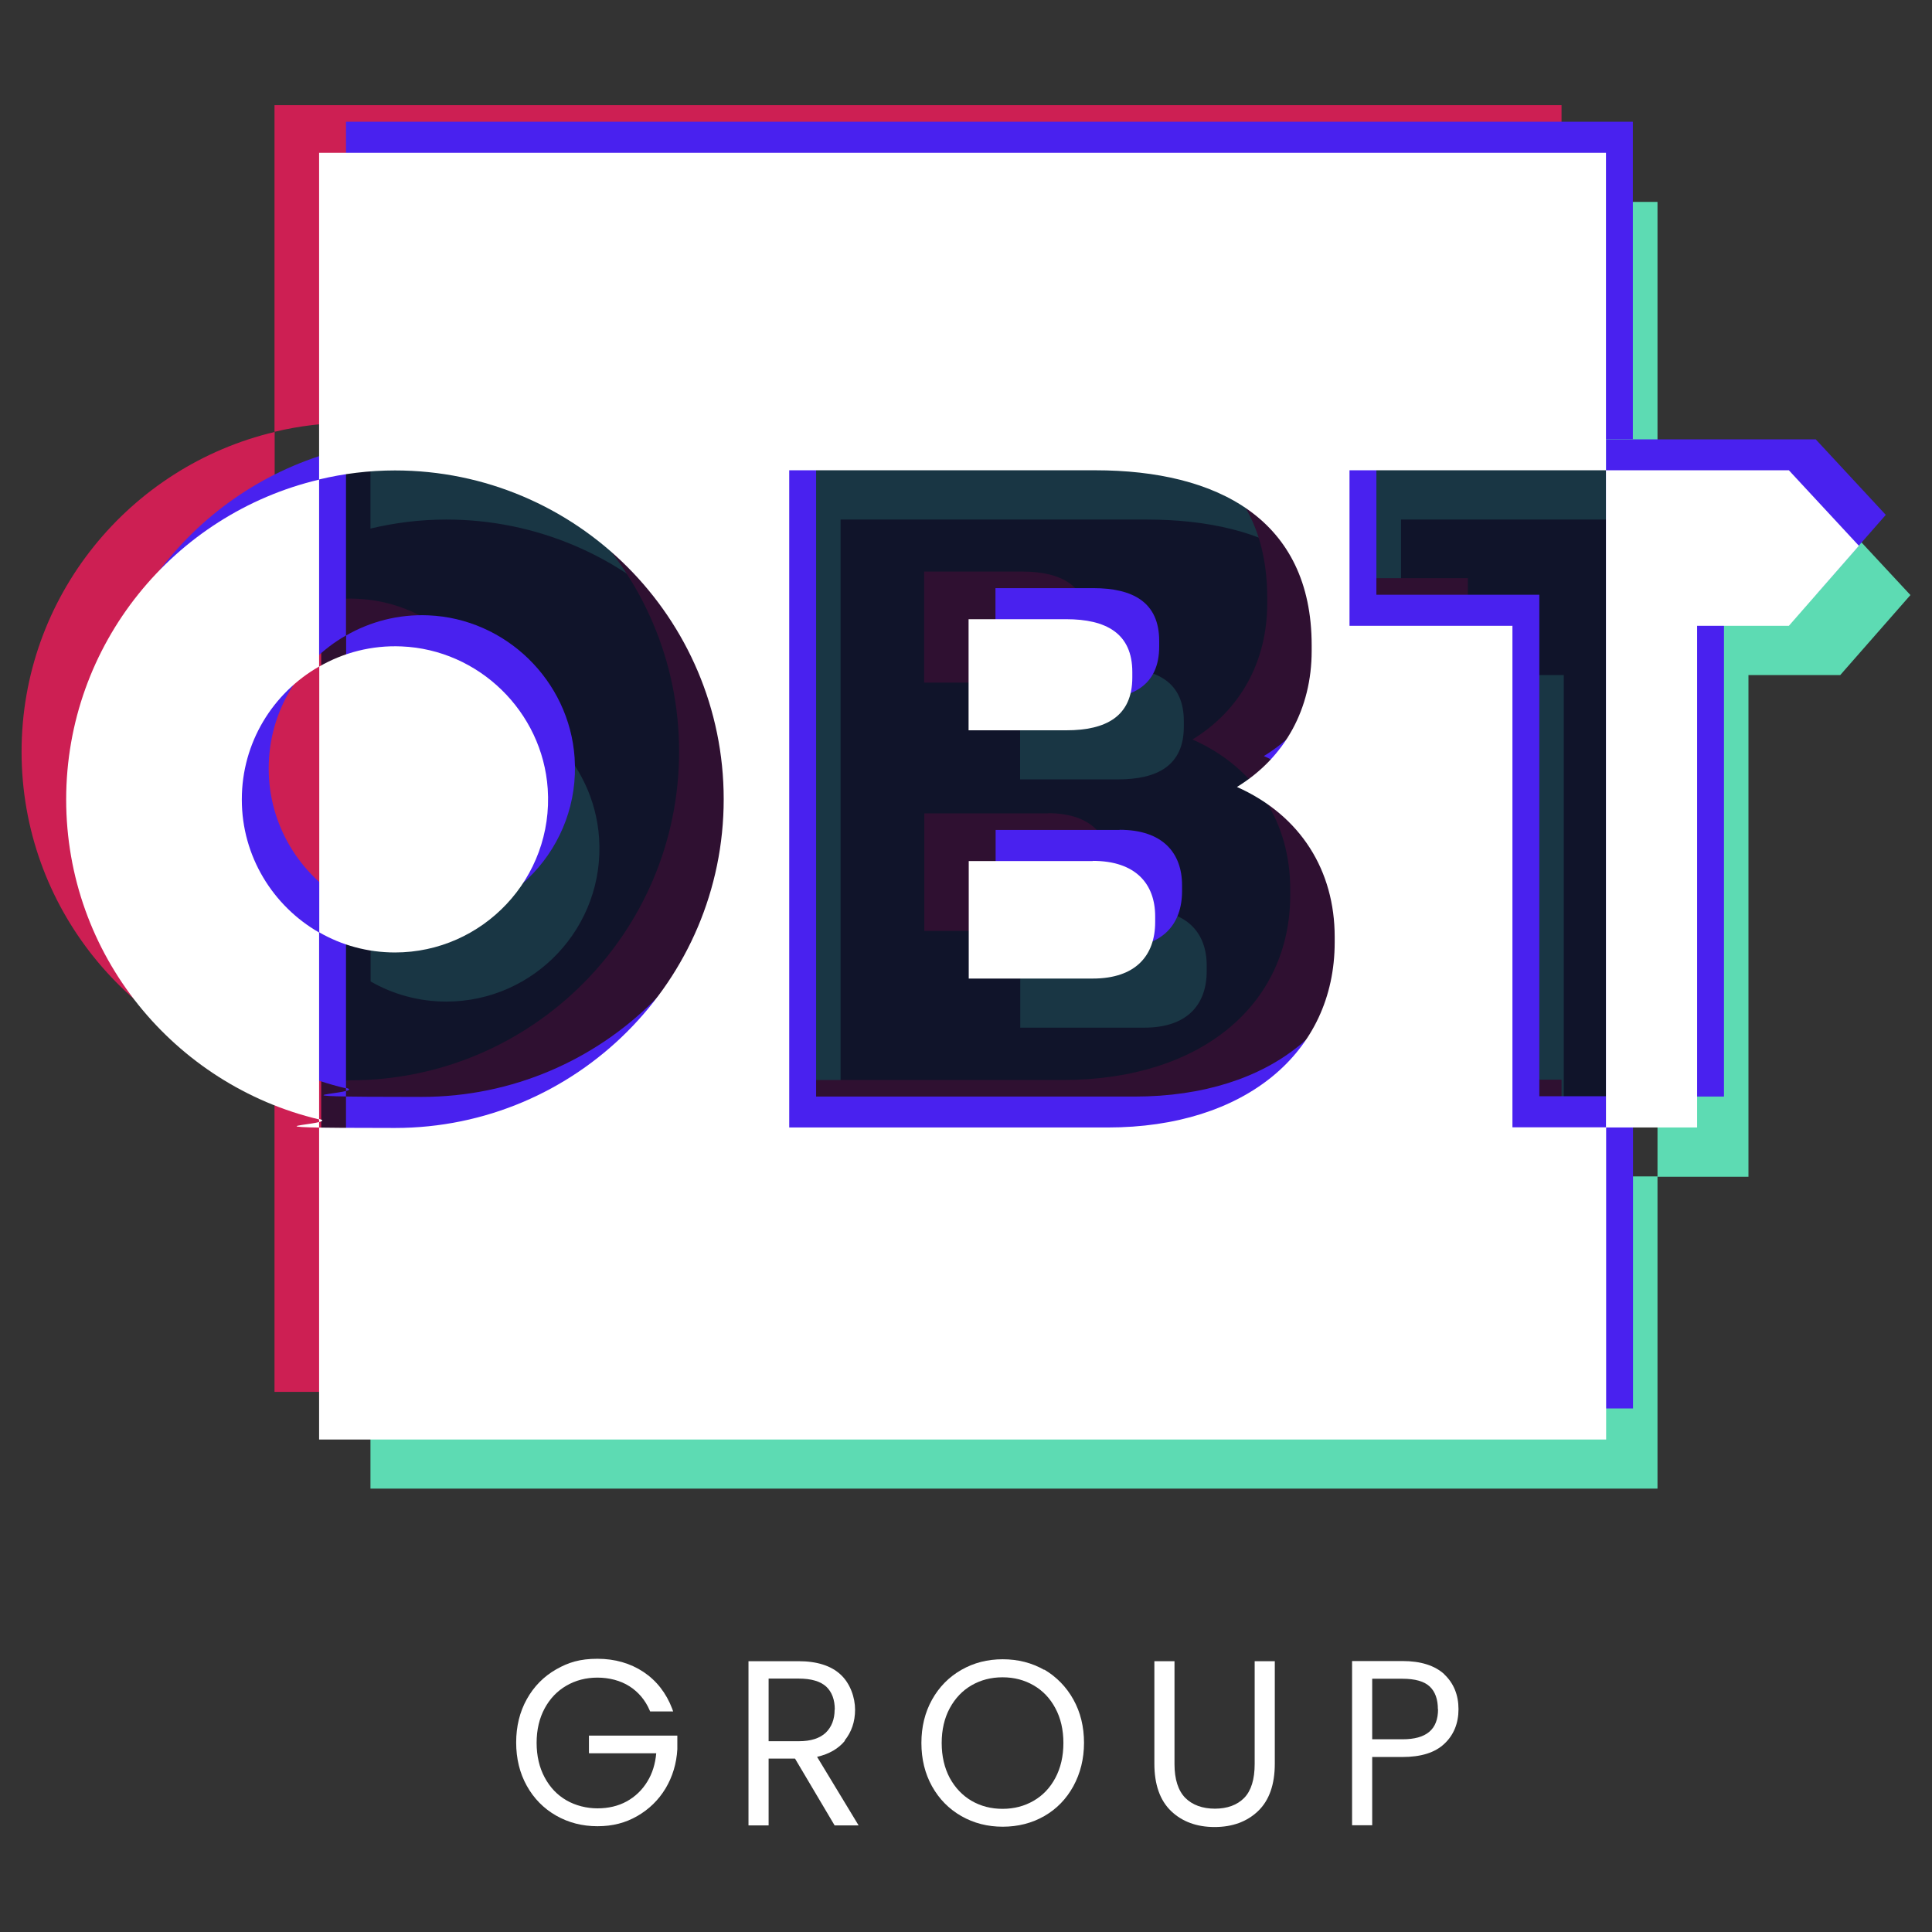
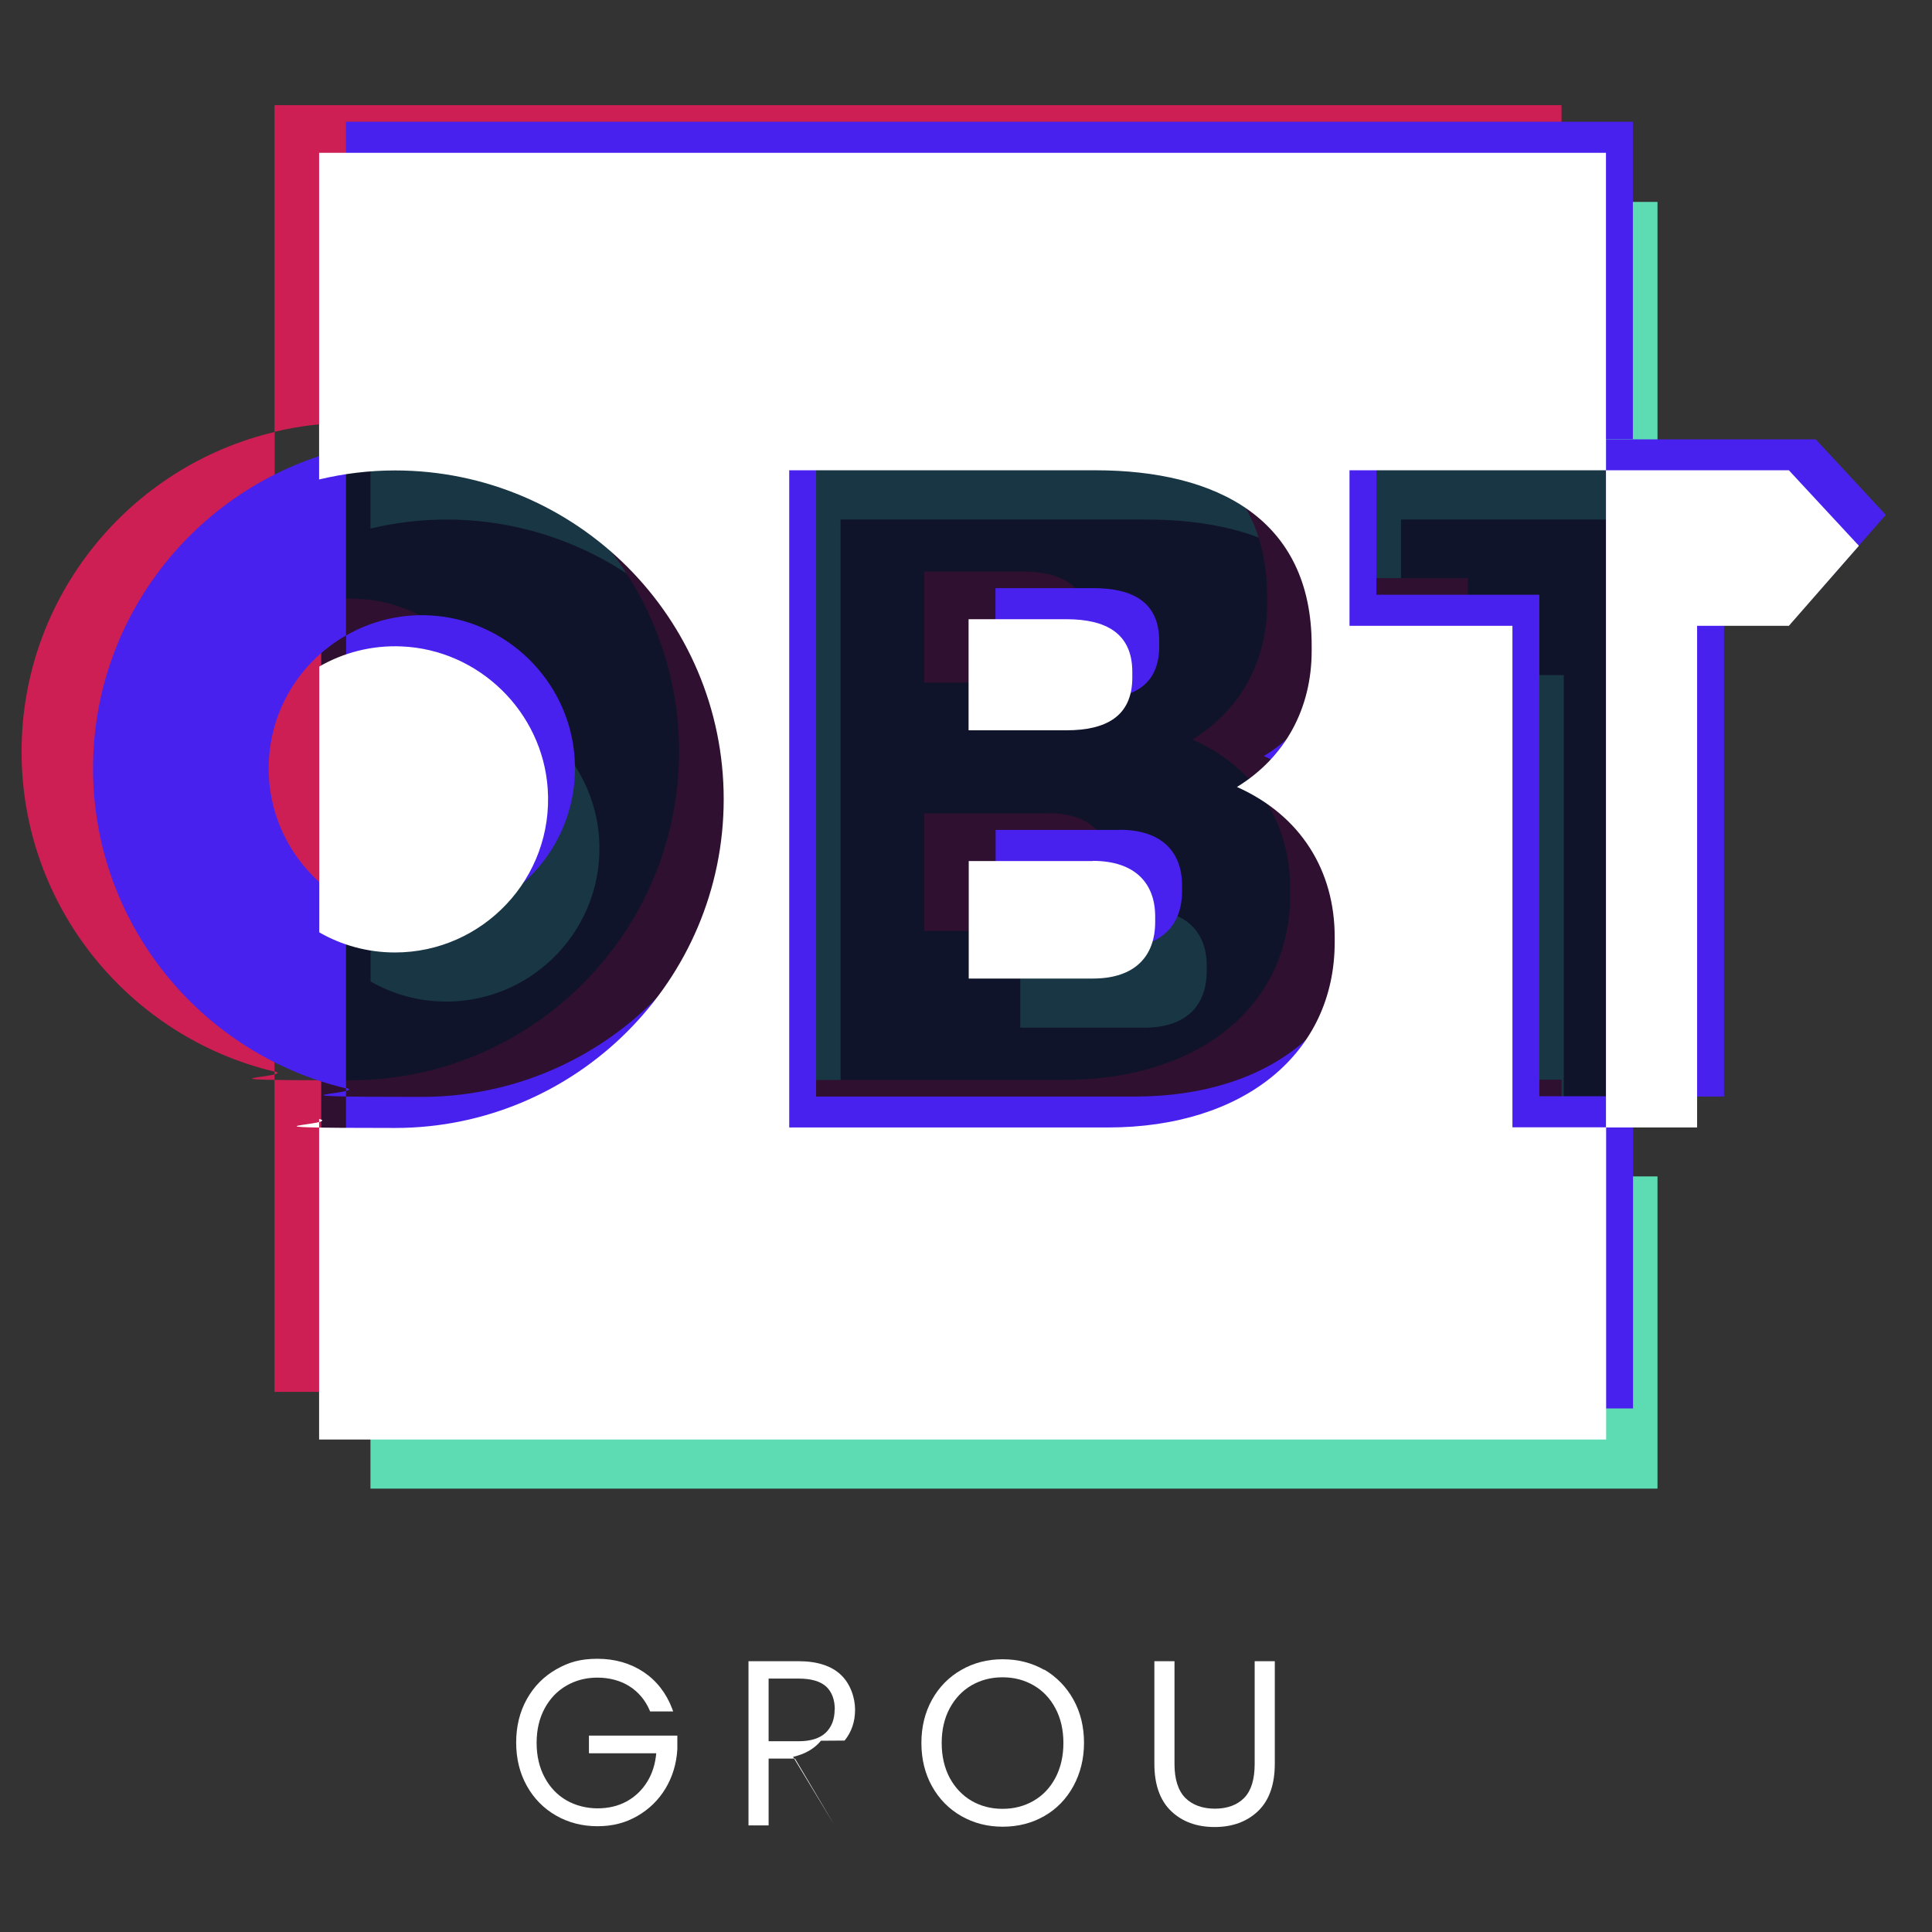
<svg xmlns="http://www.w3.org/2000/svg" id="Layer_1" data-name="Layer 1" viewBox="0 0 1200 1200">
  <rect x="0" y="0" width="1200" height="1200" fill="#333333" stroke="none" />
  <defs>
    <style>      .cls-1 {        fill: #080d29;        isolation: isolate;        opacity: .8;      }      .cls-1, .cls-2, .cls-3, .cls-4, .cls-5 {        stroke-width: 0px;      }      .cls-2 {        fill: #5ddbb3;      }      .cls-3 {        fill: #4921ef;      }      .cls-4 {        fill: #cd1f53;      }      .cls-5 {        fill: #fff;      }    </style>
  </defs>
  <g>
    <g>
-       <path class="cls-2" d="M735.3,451.4v-3.5c0-24.1-16.4-32.8-41-32.8h-60.7v69h60.7c24.6,0,41-8.6,41-32.8h0Z" />
      <path class="cls-2" d="M710.7,565.3h-77v73h77c26.8,0,38.8-14.4,38.8-35.1v-3.5c0-20.1-12-34.5-38.8-34.5Z" />
      <path class="cls-2" d="M971.3,419.3h-101.1v-96.6h159.3V125.4H230.1v202.9c15.1-3.6,30.9-5.6,47.1-5.6,112.6,0,204.2,91.6,204.2,204.2s-91.6,204.2-204.2,204.2-32-2-47.1-5.6v199.1h799.4v-193.9h-58.2v-311.6h0ZM860.9,615.9c0,68.4-55.7,115-141,115h-197.8v-408.2h190.1c75.9,0,134.4,30.5,134.4,108.7v3.5c0,35.7-16.4,66.1-46.4,84.5,39.9,17.8,60.7,52.3,60.7,93.1v3.5h0Z" />
      <path class="cls-2" d="M277.2,622.1c54.6,0,98.7-46.3,94.9-101.7-3.3-47.9-42.8-86.4-90.8-88.4-18.6-.8-36.2,3.9-51.1,12.5v165.1c13.9,8,30,12.5,47.1,12.5h0Z" />
-       <polygon class="cls-2" points="1143 322.7 1029.5 322.7 1029.5 730.9 1086 730.9 1086 419.3 1143 419.3 1186.6 369.6 1143 322.7" />
    </g>
    <g>
      <path class="cls-4" d="M675.7,391.3v-3.5c0-24.1-16.4-32.8-41-32.8h-60.7v69h60.7c24.6,0,41-8.6,41-32.8h0Z" />
      <path class="cls-4" d="M651.1,505.2h-77v73h77c26.8,0,38.8-14.4,38.8-35.1v-3.5c0-20.1-12-34.5-38.8-34.5Z" />
      <path class="cls-4" d="M911.7,359.1h-101.1v-96.6h159.3V65.3H170.5v202.9c15.1-3.6,30.9-5.6,47.1-5.6,112.6,0,204.2,91.6,204.2,204.2s-91.6,204.2-204.2,204.2-32-2-47.1-5.6v199.1h799.4v-193.9h-58.2v-311.6h0ZM801.4,555.8c0,68.4-55.7,115-141,115h-197.8v-408.2h190.1c75.9,0,134.4,30.5,134.4,108.7v3.5c0,35.7-16.4,66.1-46.4,84.5,39.9,17.8,60.7,52.3,60.7,93.1v3.5h0Z" />
      <path class="cls-4" d="M217.6,562c54.6,0,98.7-46.3,94.9-101.7-3.3-47.9-42.8-86.4-90.8-88.4-18.6-.8-41.2,3.9-56.2,12.5v165.1c13.9,8,35,12.5,52.1,12.5h0Z" />
      <path class="cls-4" d="M122.6,466.9c0-35.3,19.3-66.1,48-82.5v-116.1C80.6,289.6,13.4,370.5,13.4,466.9s67.1,177.3,157.1,198.7v-116.1c-28.6-16.4-48-47.3-48-82.5h0Z" />
    </g>
    <rect class="cls-1" x="199.5" y="241" width="798" height="529.2" />
    <g>
      <path class="cls-3" d="M720,401.6v-3.5c0-24.1-16.4-32.8-41-32.8h-60.7v69h60.7c24.6,0,41-8.6,41-32.8h0Z" />
      <path class="cls-3" d="M695.4,515.5h-77v73h77c26.8,0,38.8-14.4,38.8-35.1v-3.5c0-20.1-12-34.5-38.8-34.5Z" />
      <path class="cls-3" d="M956,369.4h-101.1v-96.6h159.3V75.6H214.9v202.9c15.1-3.6,30.9-5.6,47.1-5.6,112.6,0,204.2,91.6,204.2,204.2s-91.6,204.2-204.2,204.2-32-2-47.1-5.6v199.1h799.4v-193.9h-58.2v-311.6h0ZM845.7,566.1c0,68.4-55.7,115-141,115h-197.8v-408.2h190.1c75.9,0,134.4,30.5,134.4,108.7v3.5c0,35.7-16.4,66.1-46.4,84.5,39.9,17.8,60.7,52.3,60.7,93.1v3.5Z" />
      <path class="cls-3" d="M262,572.3c54.6,0,98.7-46.3,94.9-101.7-3.3-47.9-42.8-86.4-90.8-88.4-18.6-.8-36.2,3.9-51.1,12.5v165.1c13.9,8,30,12.5,47.1,12.5h0Z" />
      <path class="cls-3" d="M166.9,477.2c0-35.3,19.3-66.1,48-82.5v-116.1c-90,21.3-157.1,102.3-157.1,198.7s67.1,177.3,157.1,198.7v-116.1c-28.6-16.4-48-47.3-48-82.5h0Z" />
      <polygon class="cls-3" points="1127.8 272.9 997.5 272.9 997.5 681.1 1070.8 681.1 1070.8 369.4 1127.8 369.4 1171.3 319.8 1127.8 272.9" />
    </g>
    <g>
      <path class="cls-5" d="M703.3,420.9v-3.5c0-24.1-16.4-32.8-41-32.8h-60.7v69h60.7c24.6,0,41-8.6,41-32.8h0Z" />
      <path class="cls-5" d="M678.7,534.8h-77v73h77c26.8,0,38.8-14.4,38.8-35.1v-3.5c0-20.1-12-34.5-38.8-34.5Z" />
      <path class="cls-5" d="M939.3,388.7h-101.1v-96.6h159.3V94.9H198.2v202.9c15.1-3.6,30.9-5.6,47.1-5.6,112.6,0,204.2,91.6,204.2,204.2s-91.6,204.2-204.2,204.2-32-2-47.1-5.6v199.1h799.4v-193.9h-58.2v-311.6h0ZM829,585.3c0,68.4-55.7,115-141,115h-197.8v-408.2h190.1c75.9,0,134.4,30.5,134.4,108.7v3.5c0,35.7-16.4,66.1-46.4,84.5,39.9,17.8,60.7,52.3,60.7,93.1v3.5h0Z" />
      <path class="cls-5" d="M245.3,591.6c54.6,0,98.7-46.3,94.9-101.7-3.3-47.9-42.8-86.4-90.8-88.4-18.6-.8-36.2,3.9-51.1,12.5v165.1c13.9,8,30,12.5,47.1,12.5h0Z" />
-       <path class="cls-5" d="M150.2,496.5c0-35.3,19.3-66.1,48-82.5v-116.1c-90,21.3-157.1,102.3-157.1,198.7s67.1,177.3,157.1,198.7v-116.1c-28.6-16.4-48-47.3-48-82.5Z" />
      <polygon class="cls-5" points="1111.1 292.1 997.5 292.1 997.5 700.3 1054.1 700.3 1054.1 388.7 1111.1 388.7 1154.6 339 1111.1 292.1" />
    </g>
  </g>
  <g>
    <path class="cls-5" d="M365.9,1089h41.7c-.6,6.6-2.4,12.5-5.5,17.5-3.2,5.3-7.6,9.5-12.9,12.4-5.3,2.9-11.4,4.3-18.1,4.3s-13.6-1.7-19.3-5c-5.7-3.3-10.2-8-13.5-14.2-3.3-6.1-5-13.4-5-21.5s1.7-15.3,5-21.4c3.3-6.1,7.8-10.8,13.5-14.1,5.7-3.3,12.1-5,19.3-5s14.3,1.8,19.9,5.4c5.6,3.6,9.8,8.6,12.5,14.9l.3.7h14.3l-.6-1.7c-3.7-9.7-9.7-17.4-17.8-22.8-8.1-5.4-17.8-8.2-28.6-8.2s-18,2.2-25.7,6.6c-7.7,4.4-13.8,10.6-18.2,18.5-4.4,7.9-6.6,16.9-6.6,26.9s2.2,19,6.6,26.9c4.4,7.9,10.5,14.1,18.2,18.5,7.7,4.4,16.3,6.6,25.7,6.6s17.4-2.1,24.7-6.3c7.3-4.2,13.2-9.9,17.6-17.2,4.3-7.2,6.8-15.4,7.3-24.3v-8.5h-54.9v10.6h0Z" />
-     <path class="cls-5" d="M524.6,1081.1c4.3-5.3,6.5-11.7,6.5-19.2s-3-16.3-9-21.8c-5.9-5.5-14.7-8.3-26.1-8.3h-31.1v102h12.5v-41.5h16.4l24.6,41.5h14.9l-25.8-42.6c7.5-1.7,13.3-5.1,17.3-10h0ZM518.4,1061.9c0,6-1.9,10.8-5.5,14.3-3.7,3.5-9.3,5.3-16.7,5.3h-18.8v-38.9h18.7c7.8,0,13.5,1.7,17.1,5,3.5,3.3,5.3,8.1,5.3,14.2h0Z" />
+     <path class="cls-5" d="M524.6,1081.1c4.3-5.3,6.5-11.7,6.5-19.2s-3-16.3-9-21.8c-5.9-5.5-14.7-8.3-26.1-8.3h-31.1v102h12.5v-41.5h16.4l24.6,41.5l-25.8-42.6c7.5-1.7,13.3-5.1,17.3-10h0ZM518.4,1061.9c0,6-1.9,10.8-5.5,14.3-3.7,3.5-9.3,5.3-16.7,5.3h-18.8v-38.9h18.7c7.8,0,13.5,1.7,17.1,5,3.5,3.3,5.3,8.1,5.3,14.2h0Z" />
    <path class="cls-5" d="M648.6,1037.2c-7.7-4.4-16.3-6.6-25.8-6.6s-18,2.2-25.7,6.6c-7.7,4.4-13.8,10.6-18.2,18.5-4.4,7.9-6.6,16.9-6.6,26.9s2.2,19,6.6,26.9c4.4,7.9,10.5,14.1,18.2,18.5s16.3,6.6,25.7,6.6,18.2-2.2,25.8-6.6c7.7-4.4,13.7-10.6,18.1-18.6,4.3-7.9,6.6-16.9,6.6-26.9s-2.2-19-6.6-26.9c-4.4-7.9-10.5-14.1-18.1-18.6h0ZM660.5,1082.6c0,8.2-1.7,15.5-5,21.7-3.3,6.2-7.8,10.9-13.5,14.2-5.7,3.3-12.1,5-19.3,5s-13.6-1.7-19.3-5c-5.6-3.3-10.2-8.1-13.5-14.2-3.3-6.2-5-13.5-5-21.7s1.7-15.5,5-21.6c3.3-6.1,7.8-10.9,13.5-14.2,5.7-3.3,12.1-5,19.3-5s13.6,1.7,19.3,5c5.7,3.3,10.2,8,13.5,14.2,3.3,6.1,5,13.4,5,21.6h0Z" />
    <path class="cls-5" d="M779.3,1095.6c0,9.6-2.2,16.7-6.5,21.1-4.3,4.4-10.5,6.7-18.2,6.7s-14-2.3-18.4-6.7c-4.4-4.5-6.7-11.5-6.7-21v-63.9h-12.5v63.7c0,12.9,3.5,22.8,10.4,29.4,6.9,6.6,16,9.9,27,9.9s20.1-3.3,27-9.9c6.9-6.6,10.4-16.5,10.4-29.4v-63.7h-12.5v63.9h0Z" />
-     <path class="cls-5" d="M897.1,1039.9c-5.9-5.4-14.6-8.2-26-8.2h-31.3v102h12.5v-42.4h18.8c11.5,0,20.2-2.7,26-8.2,5.8-5.4,8.8-12.7,8.8-21.5s-3-16.2-8.9-21.7h0ZM893.2,1061.6c0,12.6-7.2,18.7-22.1,18.7h-18.8v-37.6h18.8c7.8,0,13.5,1.6,16.9,4.8,3.4,3.2,5.1,7.9,5.1,14.2h0Z" />
  </g>
</svg>